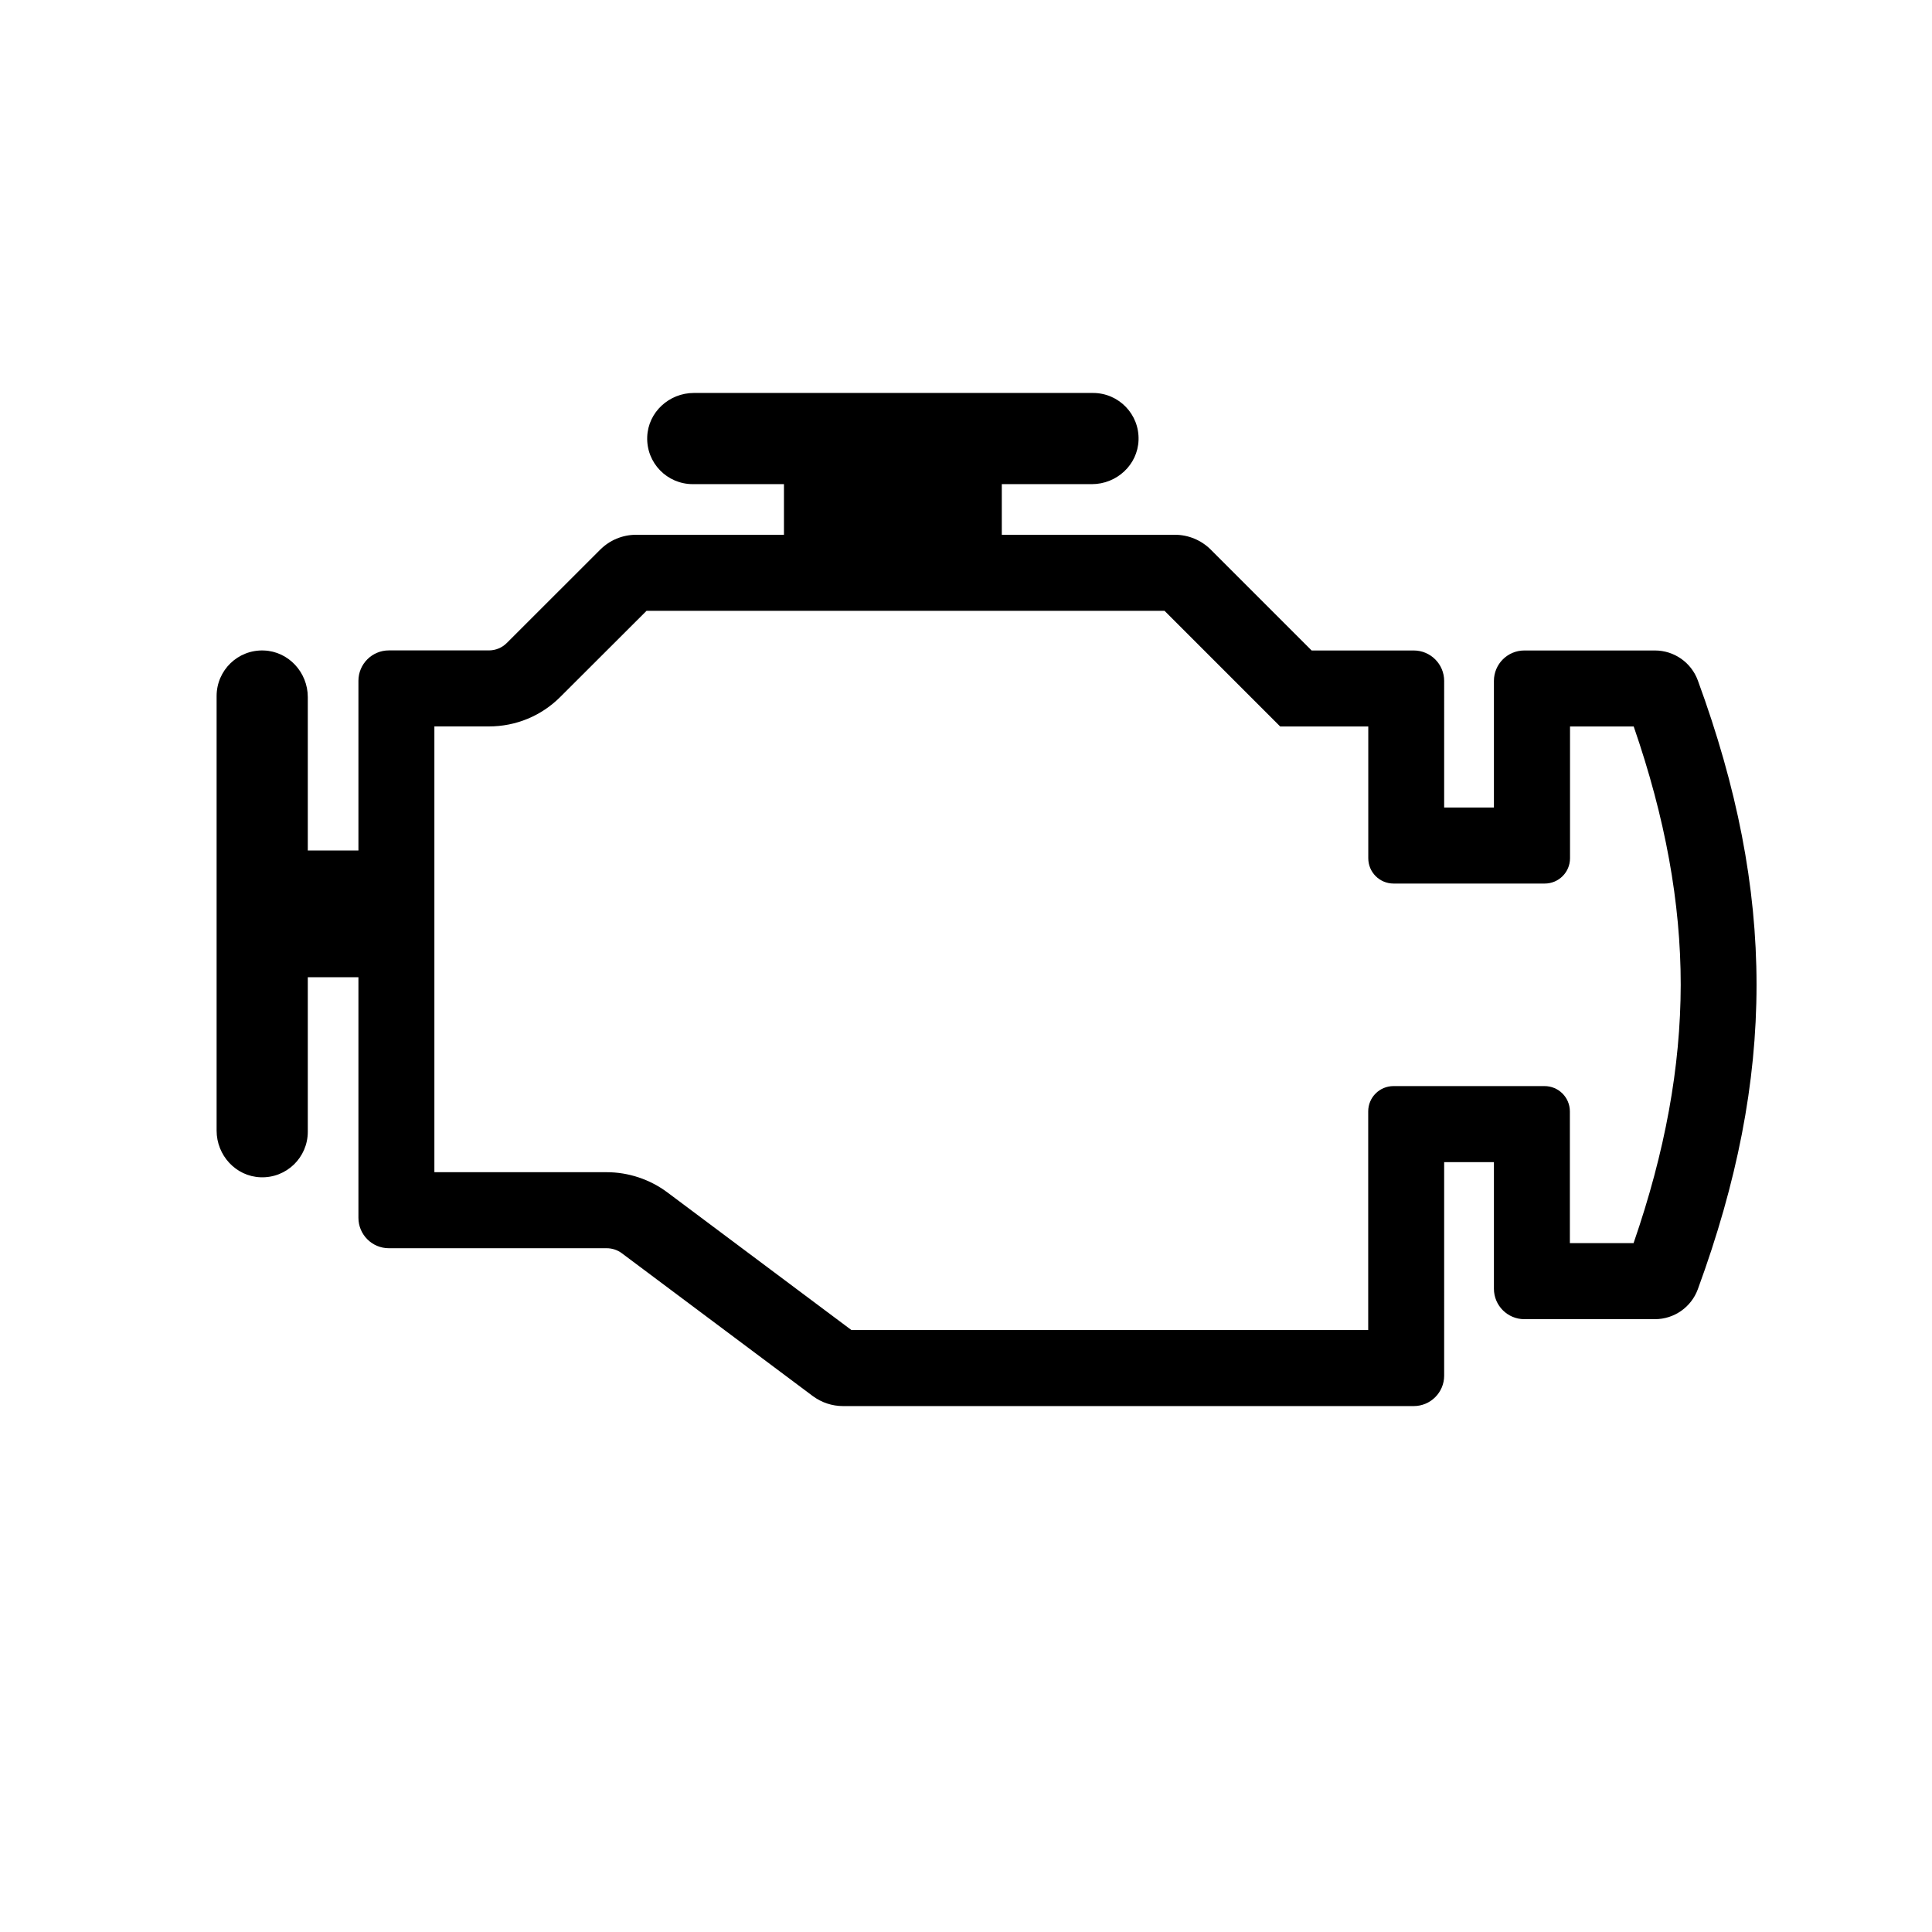
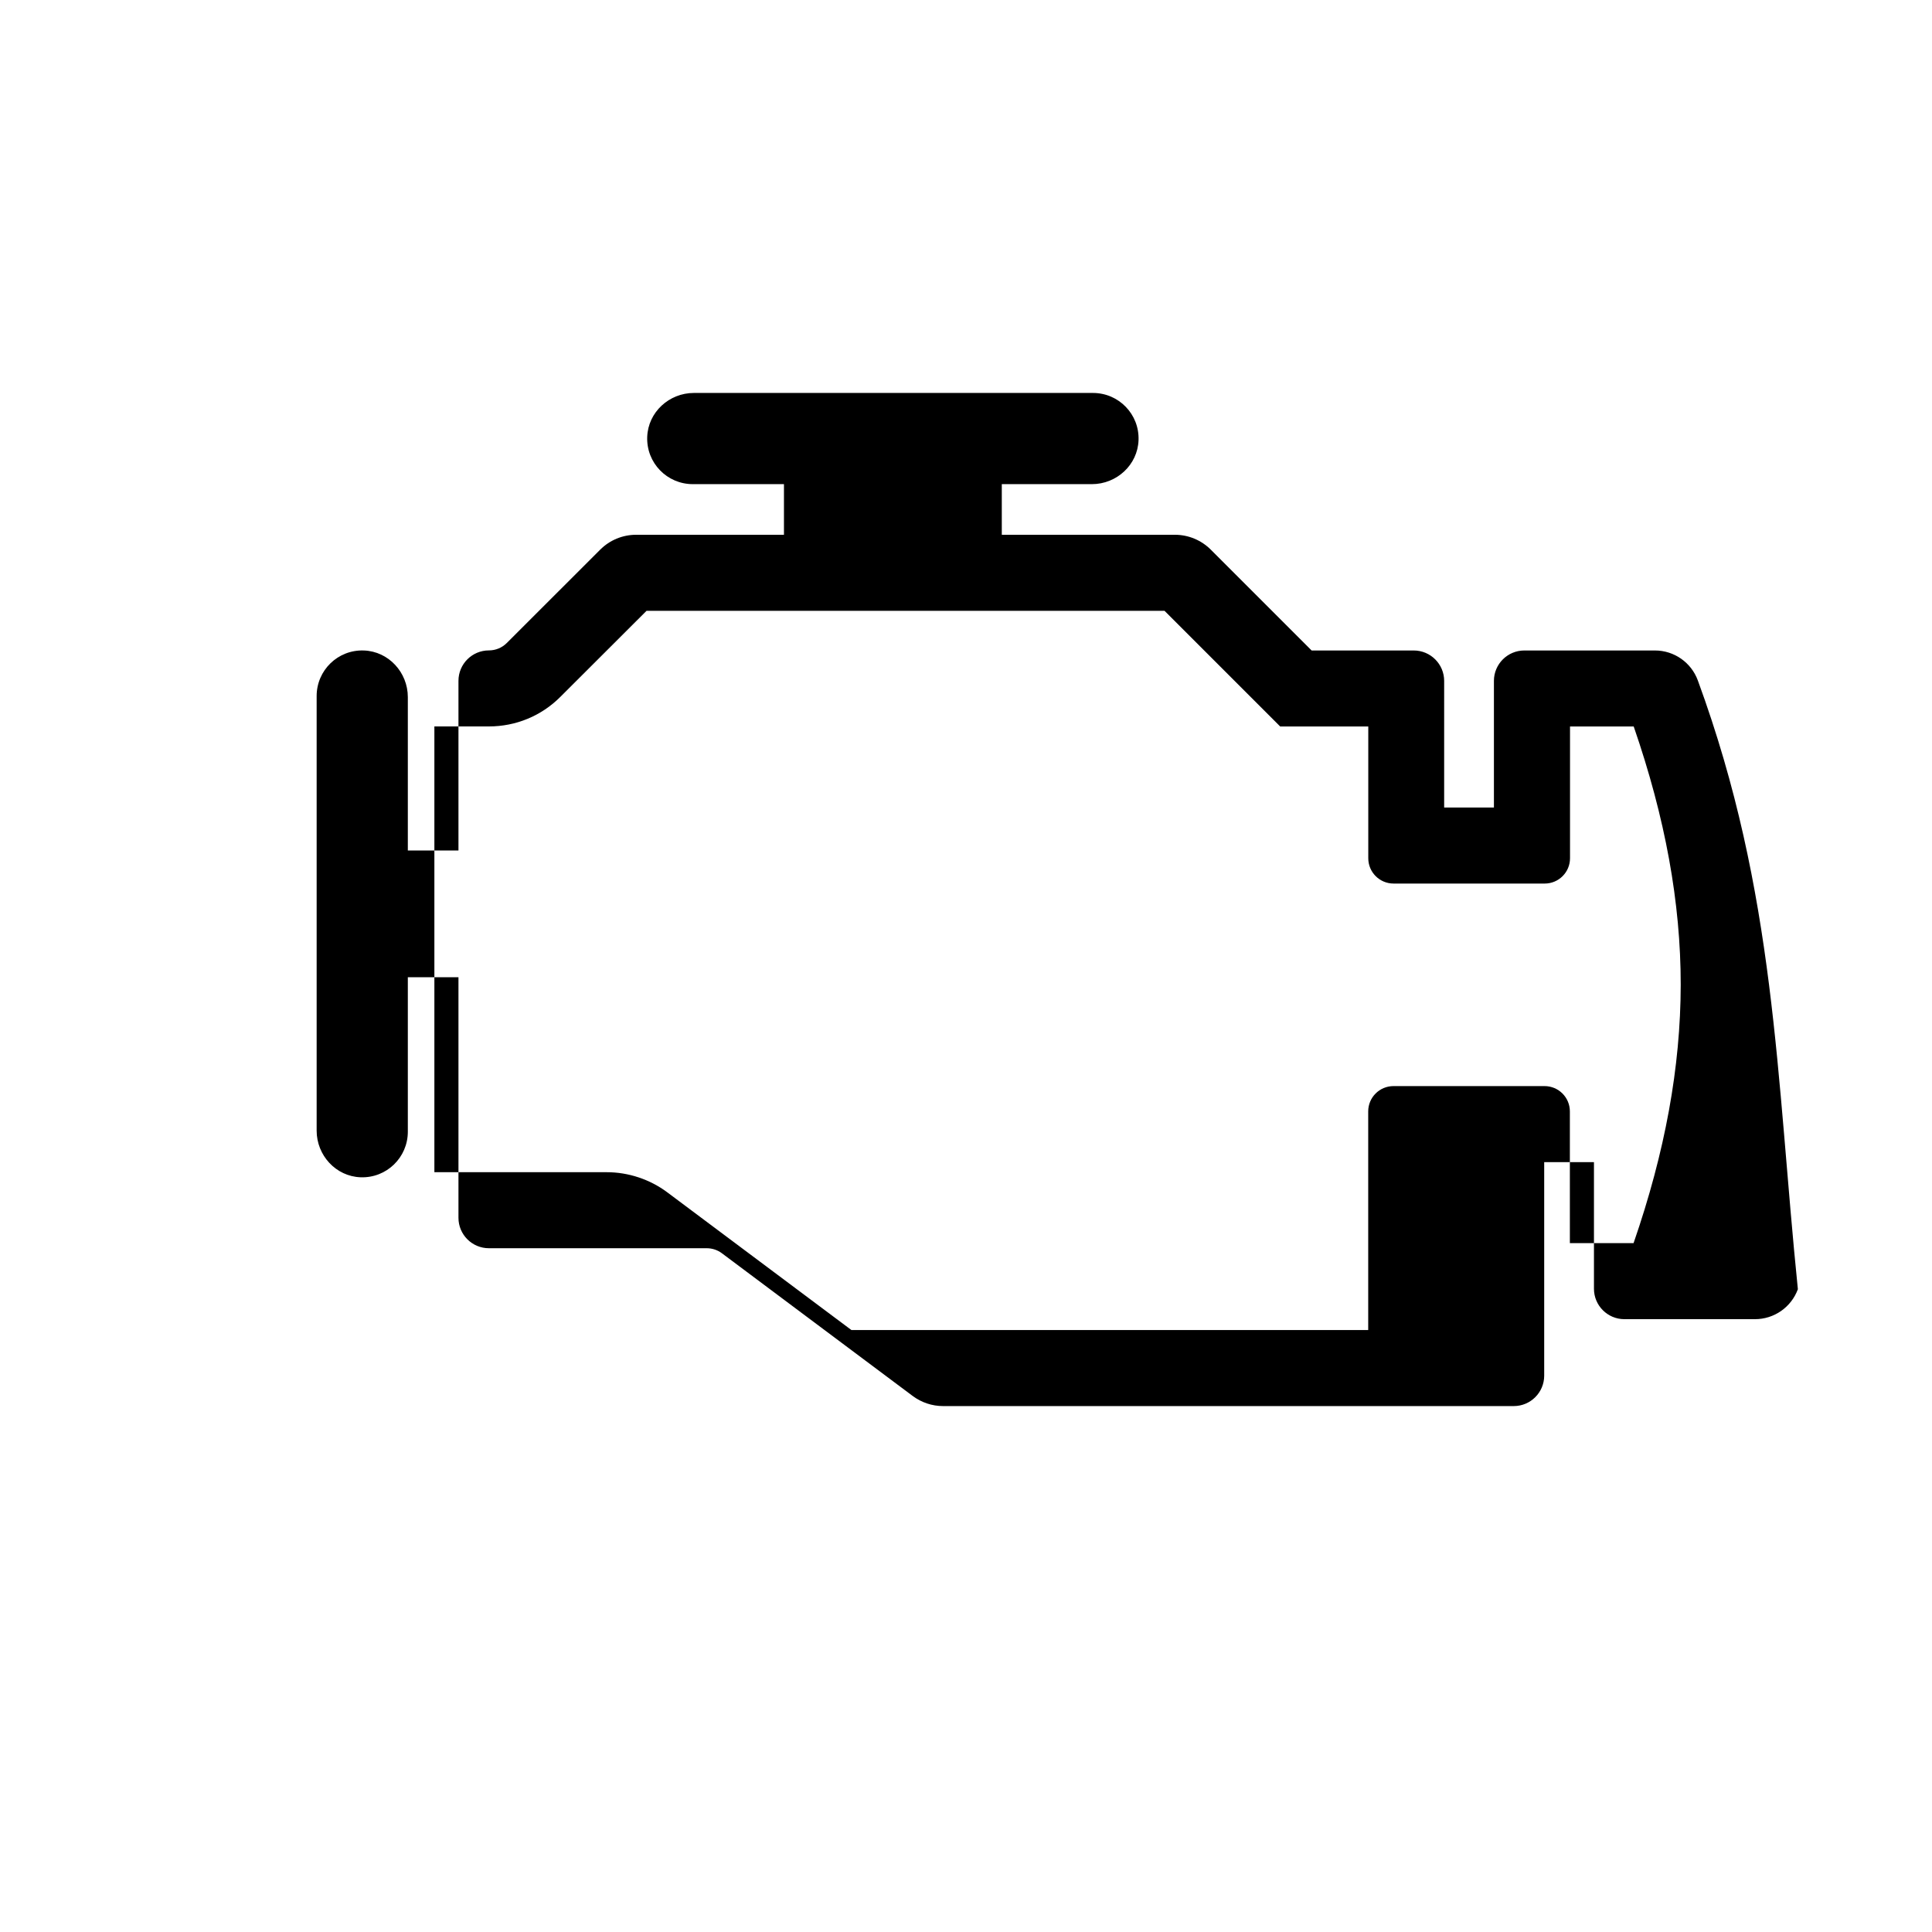
<svg xmlns="http://www.w3.org/2000/svg" version="1.1" id="_x2014_ÎÓÈ_x5F_1" x="0px" y="0px" viewBox="0 0 266.33 266.33" style="enable-background:new 0 0 266.33 266.33;" xml:space="preserve">
  <g>
-     <path d="M234.05,93.8c-0.91-2.48-3.27-4.13-5.91-4.13h-18.01c-2.31,0-4.19,1.88-4.19,4.19v17.46h-6.86V93.86   c0-2.31-1.88-4.19-4.19-4.19h-14.08l-13.9-13.9c-1.31-1.31-3.09-2.05-4.94-2.05H138.1v-6.98h12.42c3.41,0,6.31-2.65,6.43-6.06   c0.13-3.58-2.73-6.51-6.28-6.51H95.65c-3.41,0-6.31,2.65-6.43,6.06c-0.13,3.58,2.73,6.51,6.28,6.51h12.57v6.98H87.68   c-1.85,0-3.63,0.74-4.94,2.05L69.86,88.64c-0.66,0.66-1.54,1.02-2.47,1.02H53.6c-2.31,0-4.19,1.88-4.19,4.19v23.39h-6.98V96.1   c0-3.41-2.65-6.31-6.06-6.43c-3.58-0.13-6.51,2.73-6.51,6.28v59.91c0,3.41,2.65,6.31,6.06,6.43c3.58,0.13,6.51-2.73,6.51-6.28   v-21.3h6.98v33.17c0,2.31,1.88,4.19,4.19,4.19h30.03c0.75,0,1.49,0.24,2.09,0.69l26.31,19.68c1.21,0.9,2.67,1.39,4.18,1.39h78.68   c2.31,0,4.19-1.88,4.19-4.19V160.2h6.86v17.46c0,2.31,1.88,4.19,4.19,4.19h18.01c2.64,0,5-1.65,5.91-4.13   C244.84,148.29,244.84,123.22,234.05,93.8z M225.19,171.37h-8.78v-18.16c0-1.93-1.56-3.49-3.49-3.49H192.1   c-1.93,0-3.49,1.56-3.49,3.49v30.14h-71.24l-25.39-18.99c-2.4-1.79-5.36-2.77-8.35-2.77H59.88v-61.45h7.51   c3.73,0,7.24-1.45,9.87-4.09L89.13,84.2h71.4c1.57,1.57,14.41,14.41,15.95,15.95h12.14v18.16c0,1.93,1.56,3.49,3.49,3.49h20.83   c1.93,0,3.49-1.56,3.49-3.49v-18.16h8.78c4.36,12.62,6.48,24.29,6.48,35.61C231.67,147.08,229.55,158.76,225.19,171.37z" />
+     <path d="M234.05,93.8c-0.91-2.48-3.27-4.13-5.91-4.13h-18.01c-2.31,0-4.19,1.88-4.19,4.19v17.46h-6.86V93.86   c0-2.31-1.88-4.19-4.19-4.19h-14.08l-13.9-13.9c-1.31-1.31-3.09-2.05-4.94-2.05H138.1v-6.98h12.42c3.41,0,6.31-2.65,6.43-6.06   c0.13-3.58-2.73-6.51-6.28-6.51H95.65c-3.41,0-6.31,2.65-6.43,6.06c-0.13,3.58,2.73,6.51,6.28,6.51h12.57v6.98H87.68   c-1.85,0-3.63,0.74-4.94,2.05L69.86,88.64c-0.66,0.66-1.54,1.02-2.47,1.02c-2.31,0-4.19,1.88-4.19,4.19v23.39h-6.98V96.1   c0-3.41-2.65-6.31-6.06-6.43c-3.58-0.13-6.51,2.73-6.51,6.28v59.91c0,3.41,2.65,6.31,6.06,6.43c3.58,0.13,6.51-2.73,6.51-6.28   v-21.3h6.98v33.17c0,2.31,1.88,4.19,4.19,4.19h30.03c0.75,0,1.49,0.24,2.09,0.69l26.31,19.68c1.21,0.9,2.67,1.39,4.18,1.39h78.68   c2.31,0,4.19-1.88,4.19-4.19V160.2h6.86v17.46c0,2.31,1.88,4.19,4.19,4.19h18.01c2.64,0,5-1.65,5.91-4.13   C244.84,148.29,244.84,123.22,234.05,93.8z M225.19,171.37h-8.78v-18.16c0-1.93-1.56-3.49-3.49-3.49H192.1   c-1.93,0-3.49,1.56-3.49,3.49v30.14h-71.24l-25.39-18.99c-2.4-1.79-5.36-2.77-8.35-2.77H59.88v-61.45h7.51   c3.73,0,7.24-1.45,9.87-4.09L89.13,84.2h71.4c1.57,1.57,14.41,14.41,15.95,15.95h12.14v18.16c0,1.93,1.56,3.49,3.49,3.49h20.83   c1.93,0,3.49-1.56,3.49-3.49v-18.16h8.78c4.36,12.62,6.48,24.29,6.48,35.61C231.67,147.08,229.55,158.76,225.19,171.37z" />
  </g>
</svg>